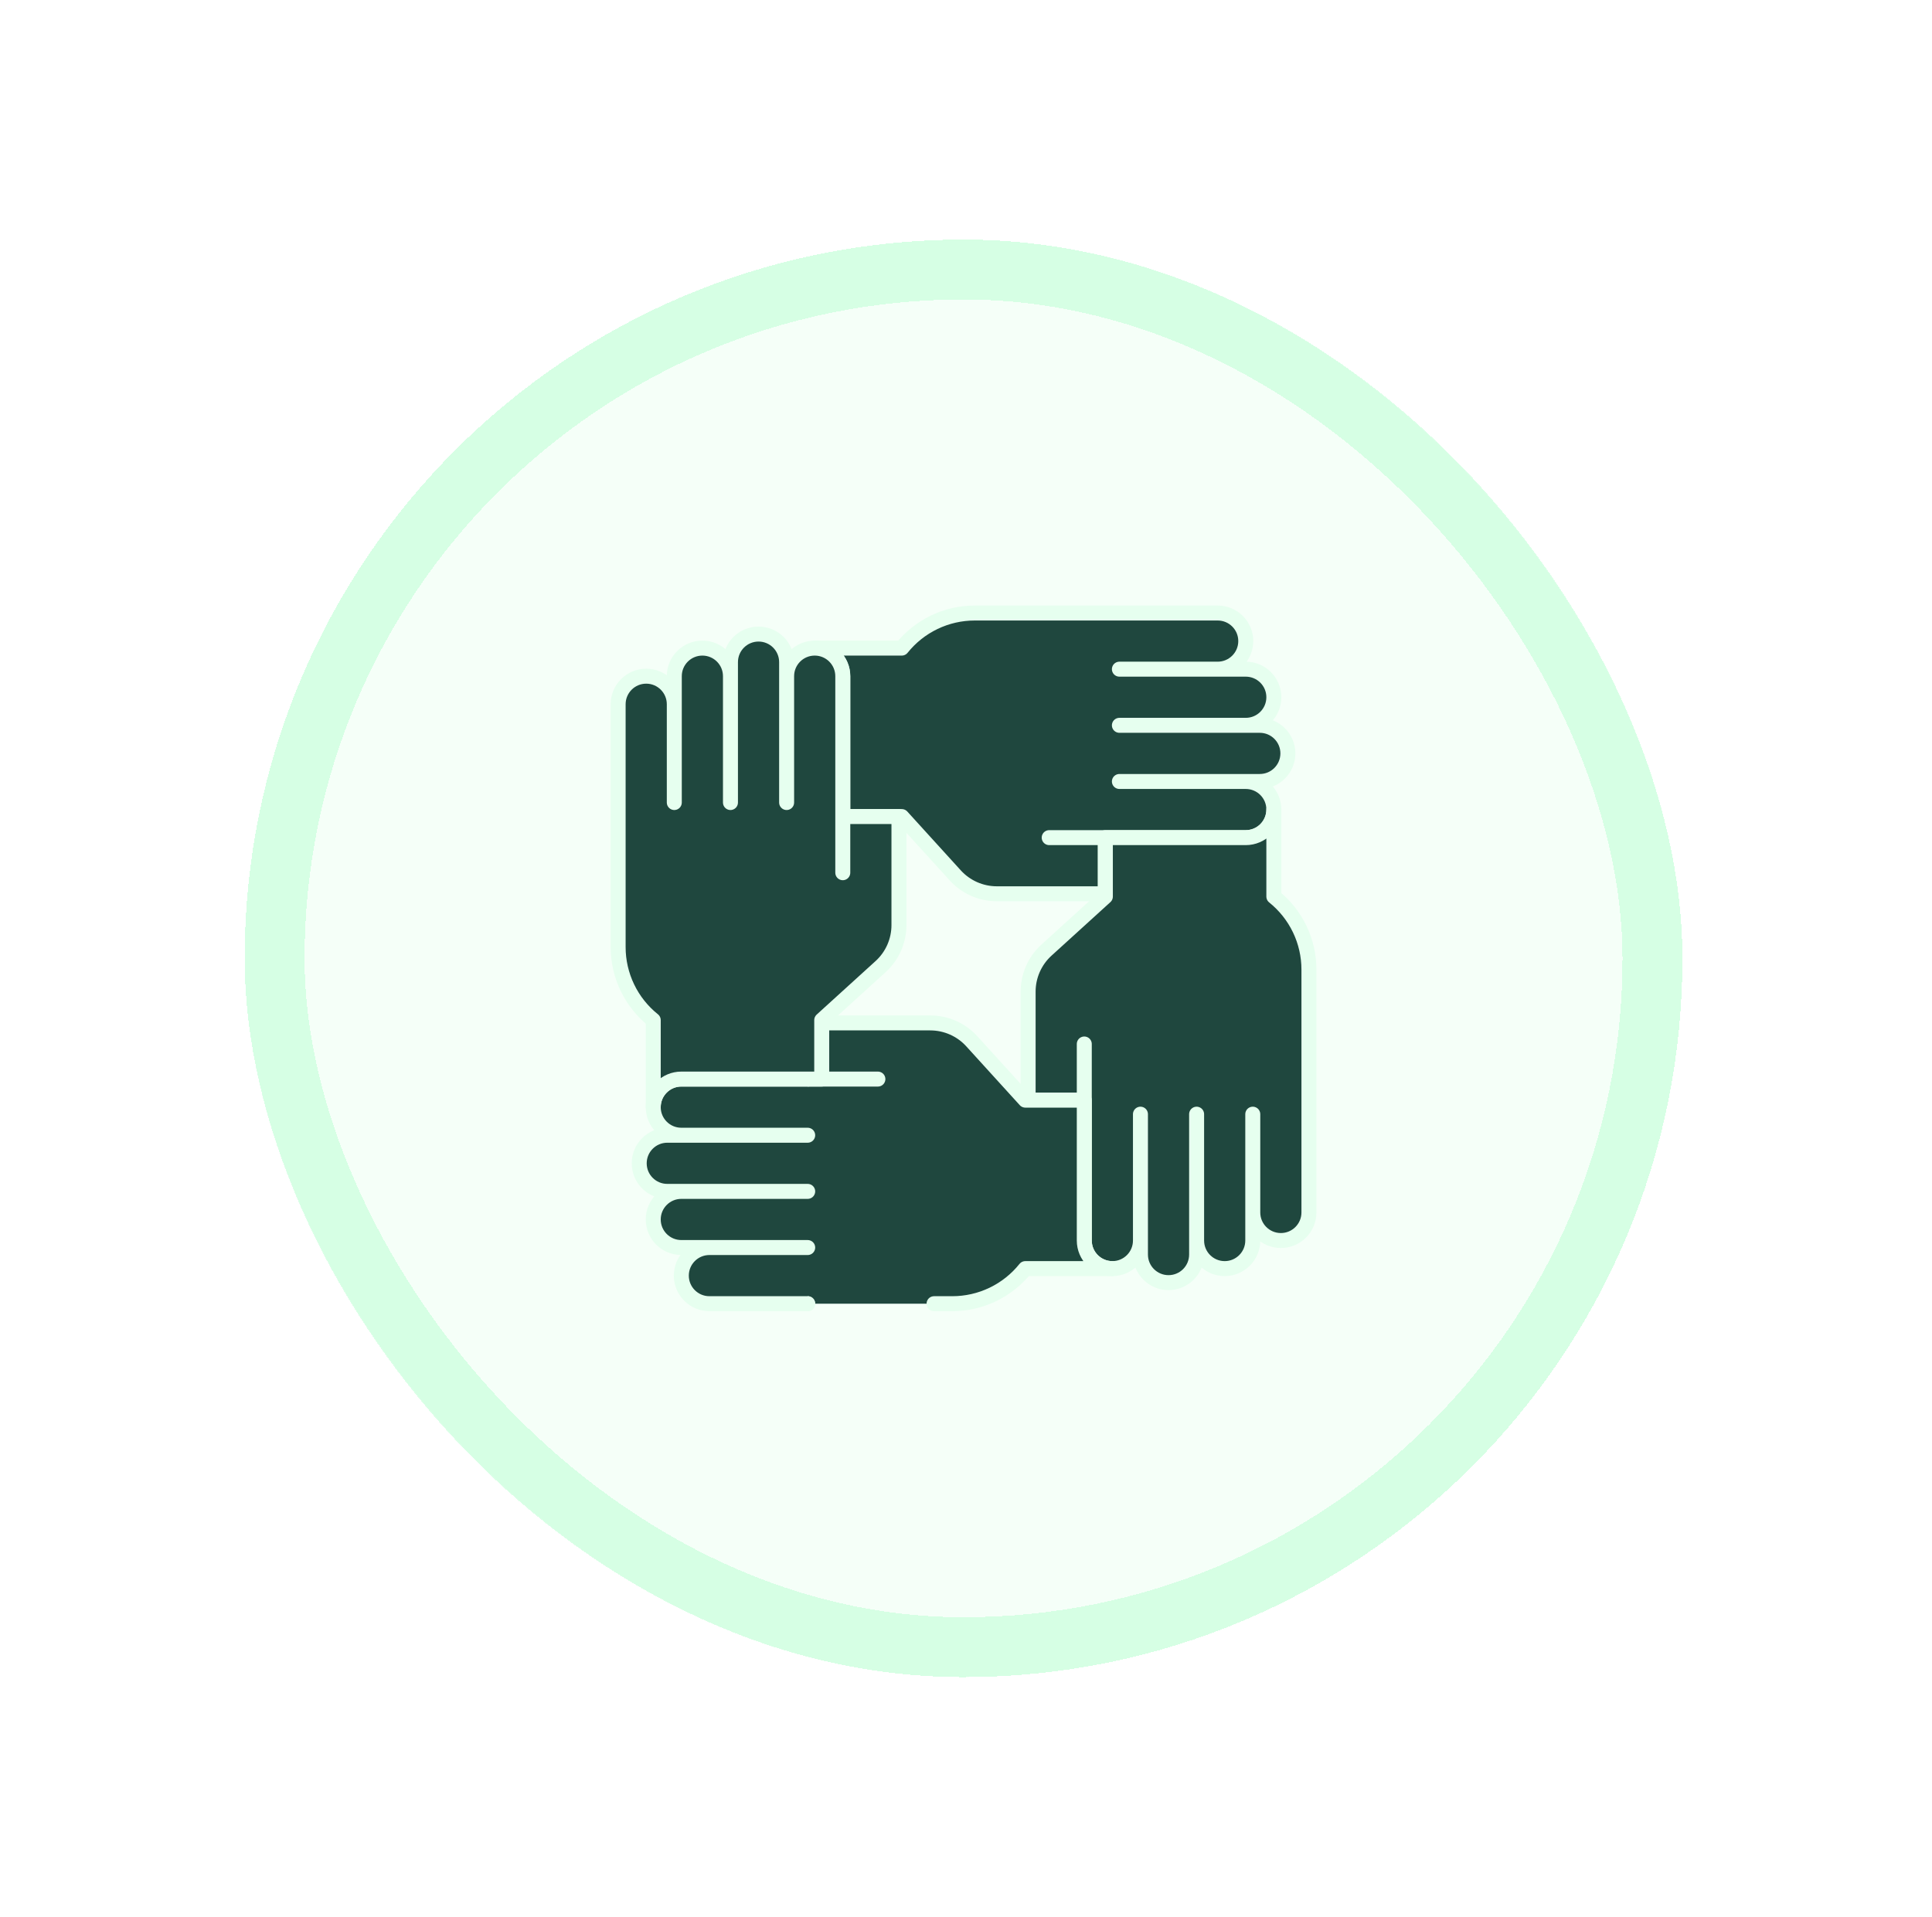
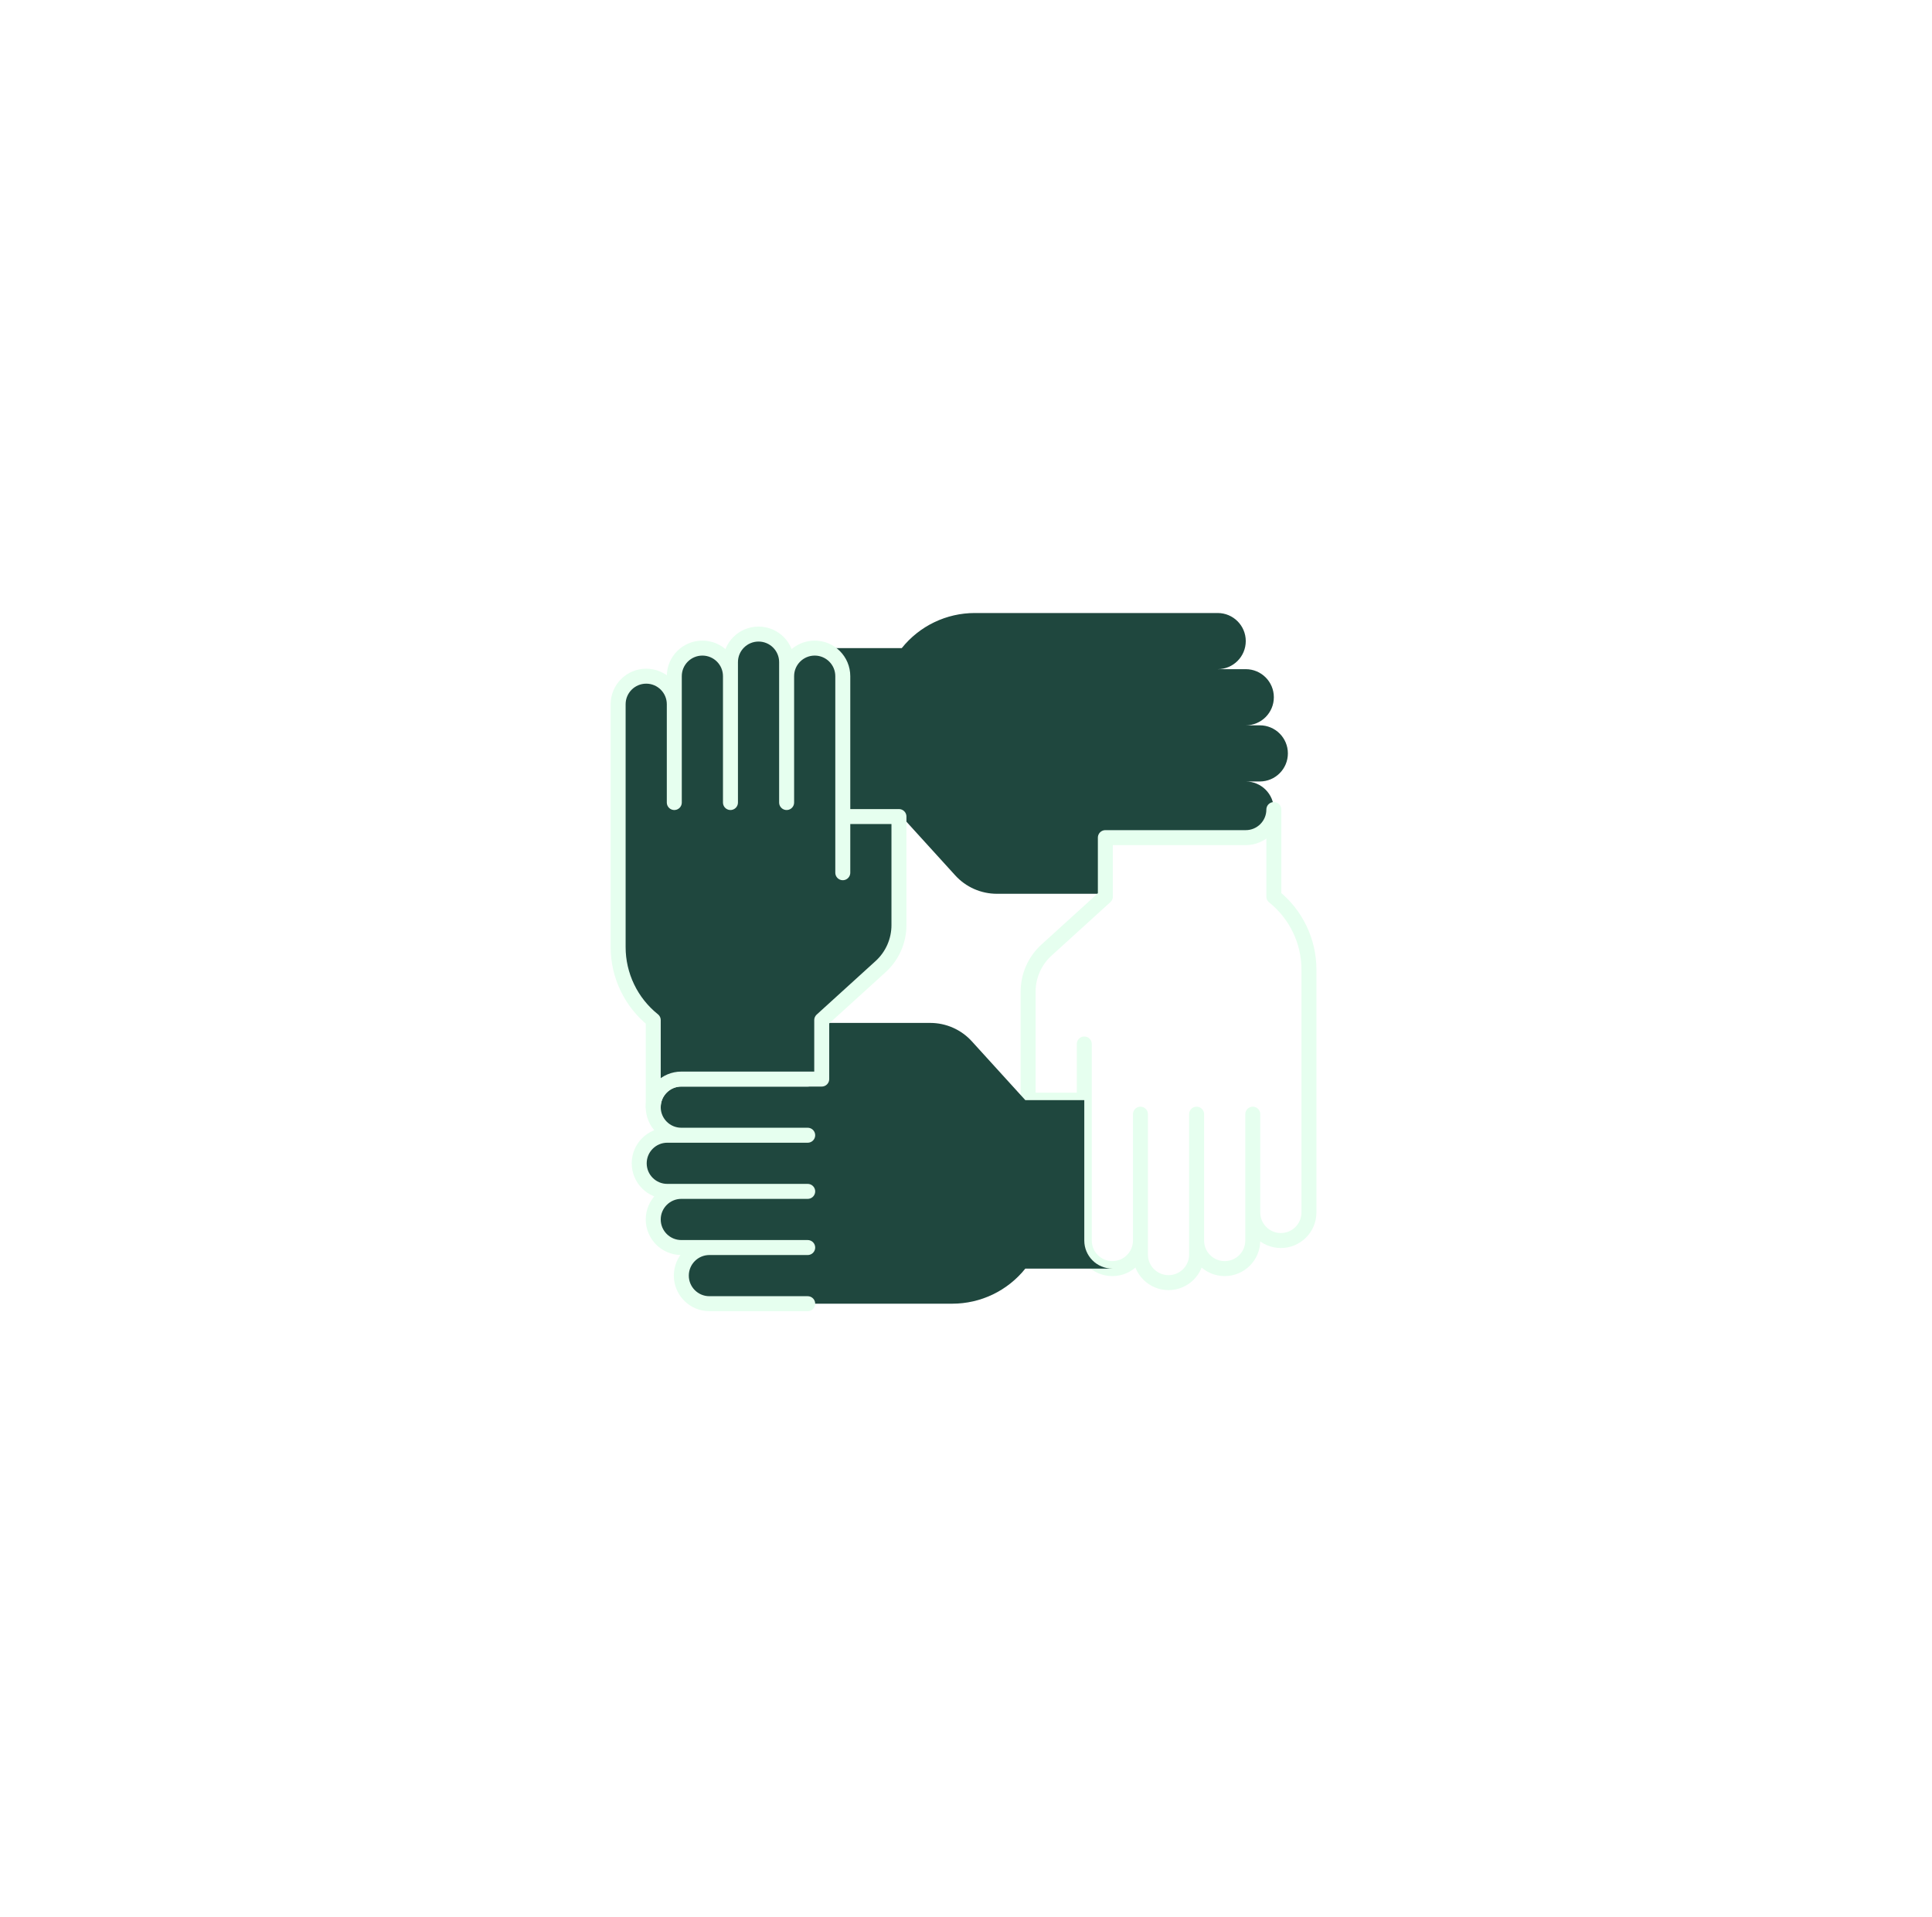
<svg xmlns="http://www.w3.org/2000/svg" width="129" height="128" viewBox="0 0 129 128" fill="none">
  <g filter="url(#filter0_d_1518_22313)">
-     <rect x="16.336" y="16" width="96" height="96" rx="48" fill="#E6FFEF" fill-opacity="0.4" shape-rendering="crispEdges" />
-     <rect x="18.336" y="18" width="92" height="92" rx="46" stroke="#A8FFC7" stroke-opacity="0.4" stroke-width="4" shape-rendering="crispEdges" />
    <g clip-path="url(#clip0_1518_22313)">
      <path d="M74.742 40.938H65.087C64.151 40.938 63.226 41.148 62.382 41.554C61.538 41.959 60.796 42.55 60.211 43.281H54.398C55.434 43.281 56.273 44.121 56.273 45.156V54.531H60.211L63.782 58.46C64.134 58.847 64.562 59.156 65.04 59.367C65.518 59.578 66.035 59.688 66.557 59.688H73.805V55.938H70.055H74.742M74.742 48.438H83.18C84.215 48.438 85.055 47.598 85.055 46.562C85.055 45.527 84.215 44.688 83.18 44.688H74.742M74.742 55.938H83.18C84.215 55.938 85.055 55.098 85.055 54.062C85.055 53.027 84.215 52.188 83.18 52.188H74.742M74.742 44.688H81.305C82.34 44.688 83.18 43.848 83.18 42.812C83.18 41.777 82.34 40.938 81.305 40.938H74.742M74.742 52.188H84.117C85.153 52.188 85.992 51.348 85.992 50.312C85.992 49.277 85.153 48.438 84.117 48.438H74.742" fill="#1F473E" />
-       <path d="M74.742 40.938H65.087C64.151 40.938 63.226 41.148 62.382 41.554C61.538 41.959 60.796 42.55 60.211 43.281H54.398C55.434 43.281 56.273 44.121 56.273 45.156V54.531H60.211L63.782 58.46C64.134 58.847 64.562 59.156 65.04 59.367C65.518 59.578 66.035 59.688 66.557 59.688H73.805V55.938H70.055H74.742H83.18C84.215 55.938 85.055 55.098 85.055 54.062C85.055 53.027 84.215 52.188 83.18 52.188H74.742H84.117C85.153 52.188 85.992 51.348 85.992 50.312C85.992 49.277 85.153 48.438 84.117 48.438H74.742H83.18C84.215 48.438 85.055 47.598 85.055 46.562C85.055 45.527 84.215 44.688 83.18 44.688H74.742H81.305C82.34 44.688 83.18 43.848 83.18 42.812C83.18 41.777 82.34 40.938 81.305 40.938H74.742Z" stroke="#E6FFEF" stroke-miterlimit="10" stroke-linecap="round" stroke-linejoin="round" />
-       <path d="M87.398 74.406V64.751C87.398 63.815 87.188 62.89 86.782 62.046C86.376 61.202 85.786 60.46 85.055 59.875V54.062C85.055 55.098 84.215 55.938 83.18 55.938H73.805V59.875L69.876 63.447C69.489 63.798 69.18 64.227 68.969 64.704C68.758 65.182 68.648 65.699 68.648 66.221V73.469H72.398V69.719V74.406M79.898 74.406V82.844C79.898 83.879 80.738 84.719 81.773 84.719C82.809 84.719 83.648 83.879 83.648 82.844V74.406M72.398 74.406V82.844C72.398 83.879 73.238 84.719 74.273 84.719C75.309 84.719 76.148 83.879 76.148 82.844V74.406M83.648 74.406V80.969C83.648 82.004 84.488 82.844 85.523 82.844C86.559 82.844 87.398 82.004 87.398 80.969V74.406M76.148 74.406V83.781C76.148 84.817 76.988 85.656 78.023 85.656C79.059 85.656 79.898 84.817 79.898 83.781V74.406" fill="#1F473E" />
      <path d="M87.398 74.406V64.751C87.398 63.815 87.188 62.89 86.782 62.046C86.376 61.202 85.786 60.46 85.055 59.875V54.062C85.055 55.098 84.215 55.938 83.18 55.938H73.805V59.875L69.876 63.447C69.489 63.798 69.18 64.227 68.969 64.704C68.758 65.182 68.648 65.699 68.648 66.221V73.469H72.398V69.719V74.406V82.844C72.398 83.879 73.238 84.719 74.273 84.719C75.309 84.719 76.148 83.879 76.148 82.844V74.406V83.781C76.148 84.817 76.988 85.656 78.023 85.656C79.059 85.656 79.898 84.817 79.898 83.781V74.406V82.844C79.898 83.879 80.738 84.719 81.773 84.719C82.809 84.719 83.648 83.879 83.648 82.844V74.406V80.969C83.648 82.004 84.488 82.844 85.523 82.844C86.559 82.844 87.398 82.004 87.398 80.969V74.406Z" stroke="#E6FFEF" stroke-miterlimit="10" stroke-linecap="round" stroke-linejoin="round" />
      <path d="M62.367 87.062H63.584C64.521 87.062 65.445 86.852 66.29 86.446C67.134 86.04 67.876 85.45 68.461 84.719H74.273C73.238 84.719 72.398 83.879 72.398 82.844V73.469H68.461L64.889 69.54C64.538 69.153 64.109 68.844 63.632 68.633C63.154 68.422 62.637 68.312 62.114 68.312H54.867V72.062H58.617H51.117V87.062H53.93" fill="#1F473E" />
-       <path d="M62.367 87.062H63.584C64.521 87.062 65.445 86.852 66.29 86.446C67.134 86.04 67.876 85.45 68.461 84.719H74.273C73.238 84.719 72.398 83.879 72.398 82.844V73.469H68.461L64.889 69.54C64.538 69.153 64.109 68.844 63.632 68.633C63.154 68.422 62.637 68.312 62.114 68.312H54.867V72.062H58.617H51.117V87.062H53.93" stroke="#E6FFEF" stroke-miterlimit="10" stroke-linecap="round" stroke-linejoin="round" />
      <path d="M53.93 79.562H45.492C44.457 79.562 43.617 80.402 43.617 81.438C43.617 82.473 44.457 83.312 45.492 83.312H53.93M53.93 72.062H45.492C44.457 72.062 43.617 72.902 43.617 73.938C43.617 74.973 44.457 75.812 45.492 75.812H53.93M53.93 83.312H47.367C46.332 83.312 45.492 84.152 45.492 85.187C45.492 86.223 46.332 87.062 47.367 87.062H53.93M53.93 75.812H44.555C43.519 75.812 42.68 76.652 42.68 77.688C42.68 78.723 43.519 79.562 44.555 79.562H53.93" fill="#1F473E" />
      <path d="M53.93 72.062H45.492C44.457 72.062 43.617 72.902 43.617 73.938C43.617 74.973 44.457 75.812 45.492 75.812H53.93H44.555C43.519 75.812 42.68 76.652 42.68 77.688C42.68 78.723 43.519 79.562 44.555 79.562H53.93H45.492C44.457 79.562 43.617 80.402 43.617 81.438C43.617 82.473 44.457 83.312 45.492 83.312H53.93H47.367C46.332 83.312 45.492 84.152 45.492 85.187C45.492 86.223 46.332 87.062 47.367 87.062H53.93" stroke="#E6FFEF" stroke-miterlimit="10" stroke-linecap="round" stroke-linejoin="round" />
      <path d="M41.273 53.594V63.248C41.273 64.185 41.484 65.11 41.89 65.954C42.295 66.798 42.886 67.54 43.617 68.125V73.938C43.617 72.902 44.457 72.062 45.492 72.062H54.867V68.125L58.796 64.553C59.183 64.202 59.492 63.773 59.703 63.296C59.914 62.818 60.023 62.301 60.023 61.779V54.531H56.273V58.281V53.594M48.773 53.594V45.156C48.773 44.121 47.934 43.281 46.898 43.281C45.863 43.281 45.023 44.121 45.023 45.156V53.594M56.273 53.594V45.156C56.273 44.121 55.434 43.281 54.398 43.281C53.363 43.281 52.523 44.121 52.523 45.156V53.594M45.023 53.594V47.031C45.023 45.996 44.184 45.156 43.148 45.156C42.113 45.156 41.273 45.996 41.273 47.031V53.594M52.523 53.594V44.219C52.523 43.183 51.684 42.344 50.648 42.344C49.613 42.344 48.773 43.183 48.773 44.219V53.594" fill="#1F473E" />
      <path d="M41.273 53.594V63.248C41.273 64.185 41.484 65.11 41.89 65.954C42.295 66.798 42.886 67.54 43.617 68.125V73.938C43.617 72.902 44.457 72.062 45.492 72.062H54.867V68.125L58.796 64.553C59.183 64.202 59.492 63.773 59.703 63.296C59.914 62.818 60.023 62.301 60.023 61.779V54.531H56.273V58.281V53.594V45.156C56.273 44.121 55.434 43.281 54.398 43.281C53.363 43.281 52.523 44.121 52.523 45.156V53.594V44.219C52.523 43.183 51.684 42.344 50.648 42.344C49.613 42.344 48.773 43.183 48.773 44.219V53.594V45.156C48.773 44.121 47.934 43.281 46.898 43.281C45.863 43.281 45.023 44.121 45.023 45.156V53.594V47.031C45.023 45.996 44.184 45.156 43.148 45.156C42.113 45.156 41.273 45.996 41.273 47.031V53.594Z" stroke="#E6FFEF" stroke-miterlimit="10" stroke-linecap="round" stroke-linejoin="round" />
    </g>
  </g>
  <defs>
    <filter id="filter0_d_1518_22313" x="0.336" y="0" width="128" height="128" filterUnits="userSpaceOnUse" color-interpolation-filters="sRGB">
      <feFlood flood-opacity="0" result="BackgroundImageFix" />
      <feColorMatrix in="SourceAlpha" type="matrix" values="0 0 0 0 0 0 0 0 0 0 0 0 0 0 0 0 0 0 127 0" result="hardAlpha" />
      <feOffset />
      <feGaussianBlur stdDeviation="8" />
      <feComposite in2="hardAlpha" operator="out" />
      <feColorMatrix type="matrix" values="0 0 0 0 0.047 0 0 0 0 0.047 0 0 0 0 0.051 0 0 0 0.1 0" />
      <feBlend mode="normal" in2="BackgroundImageFix" result="effect1_dropShadow_1518_22313" />
      <feBlend mode="normal" in="SourceGraphic" in2="effect1_dropShadow_1518_22313" result="shape" />
    </filter>
    <clipPath id="clip0_1518_22313">
      <rect width="48" height="48" fill="white" transform="translate(40.336 40)" />
    </clipPath>
  </defs>
</svg>